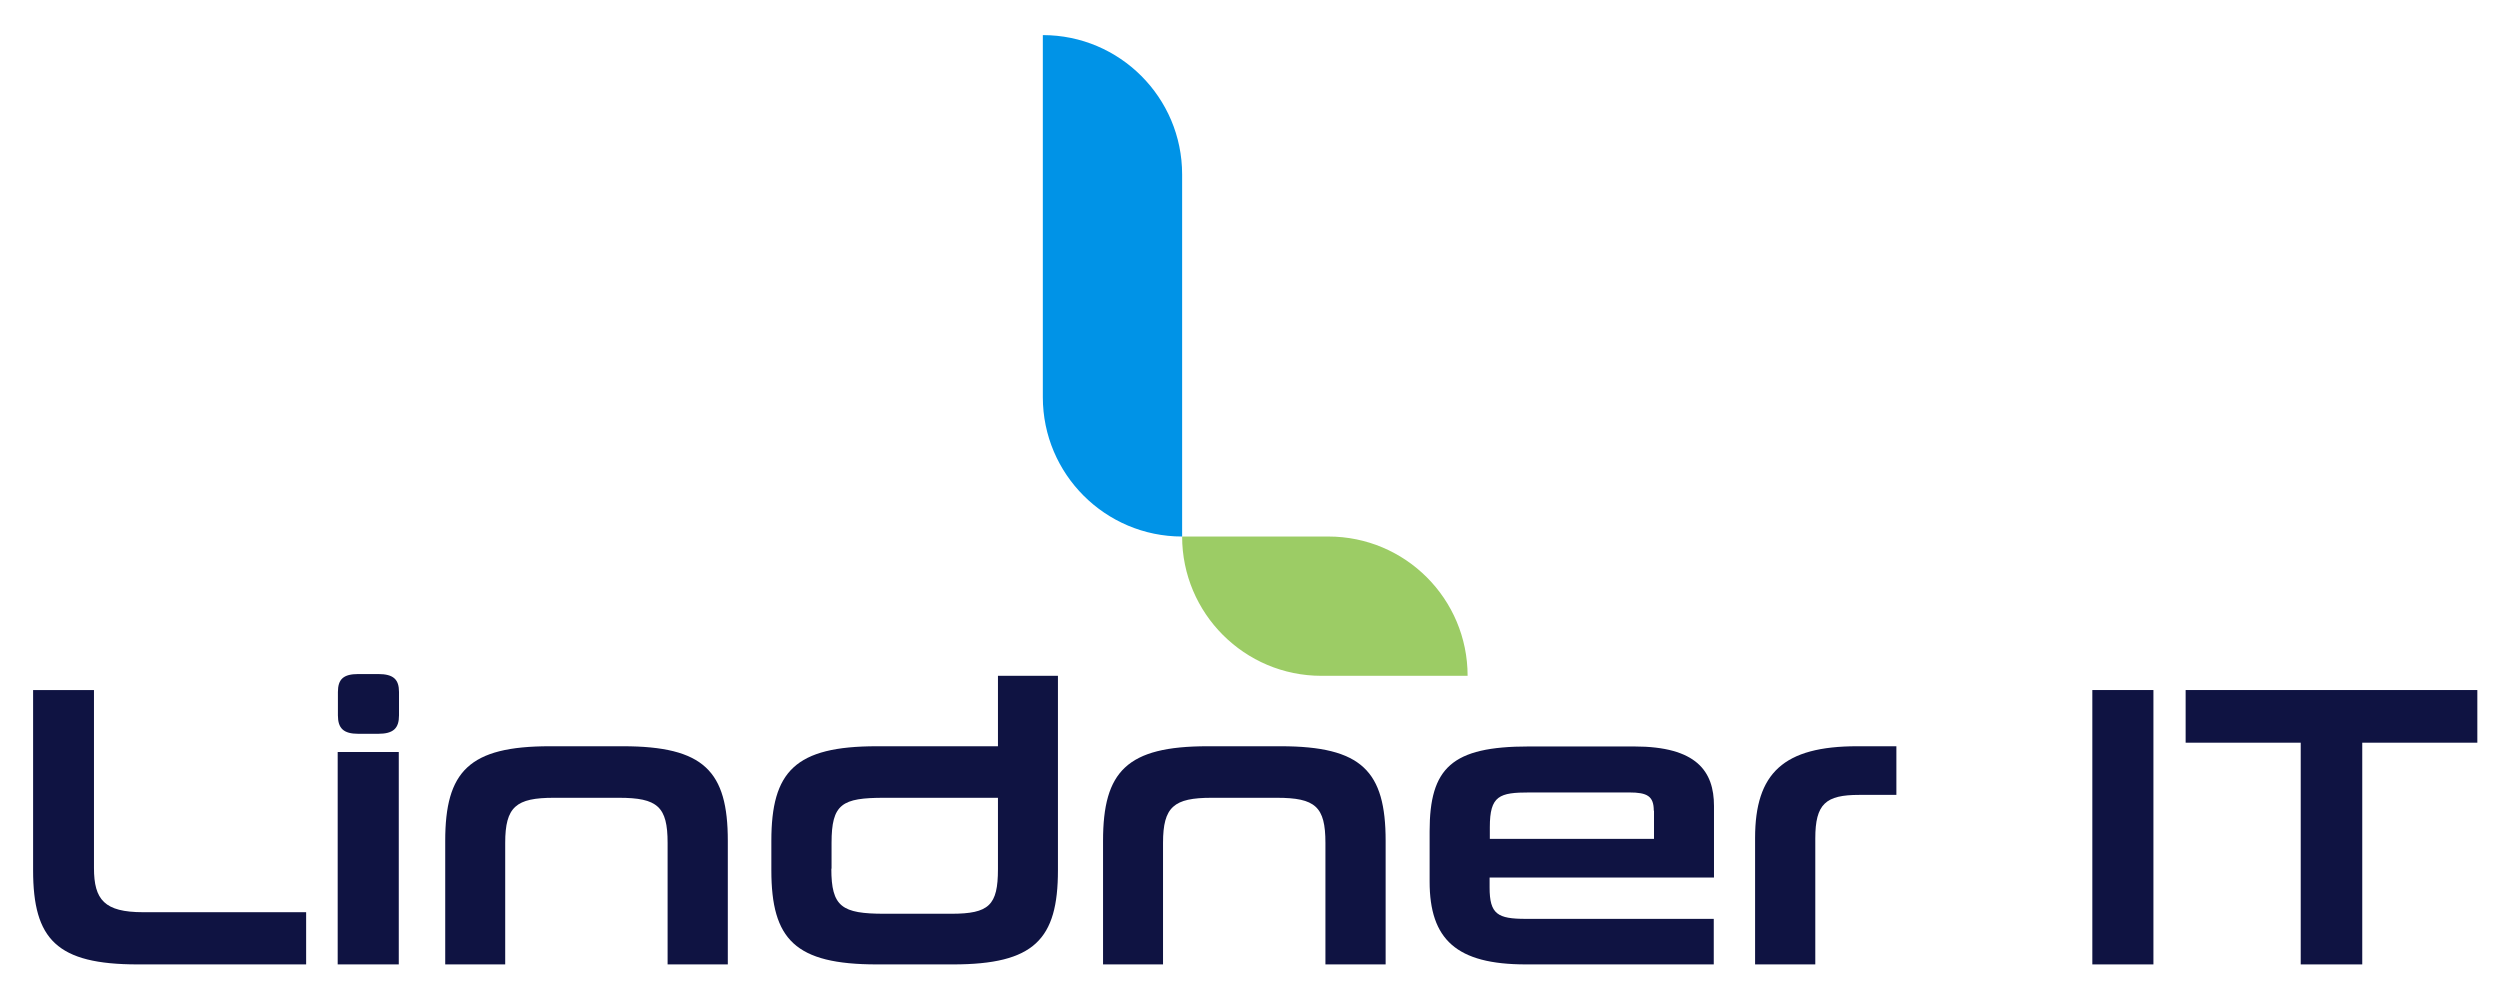
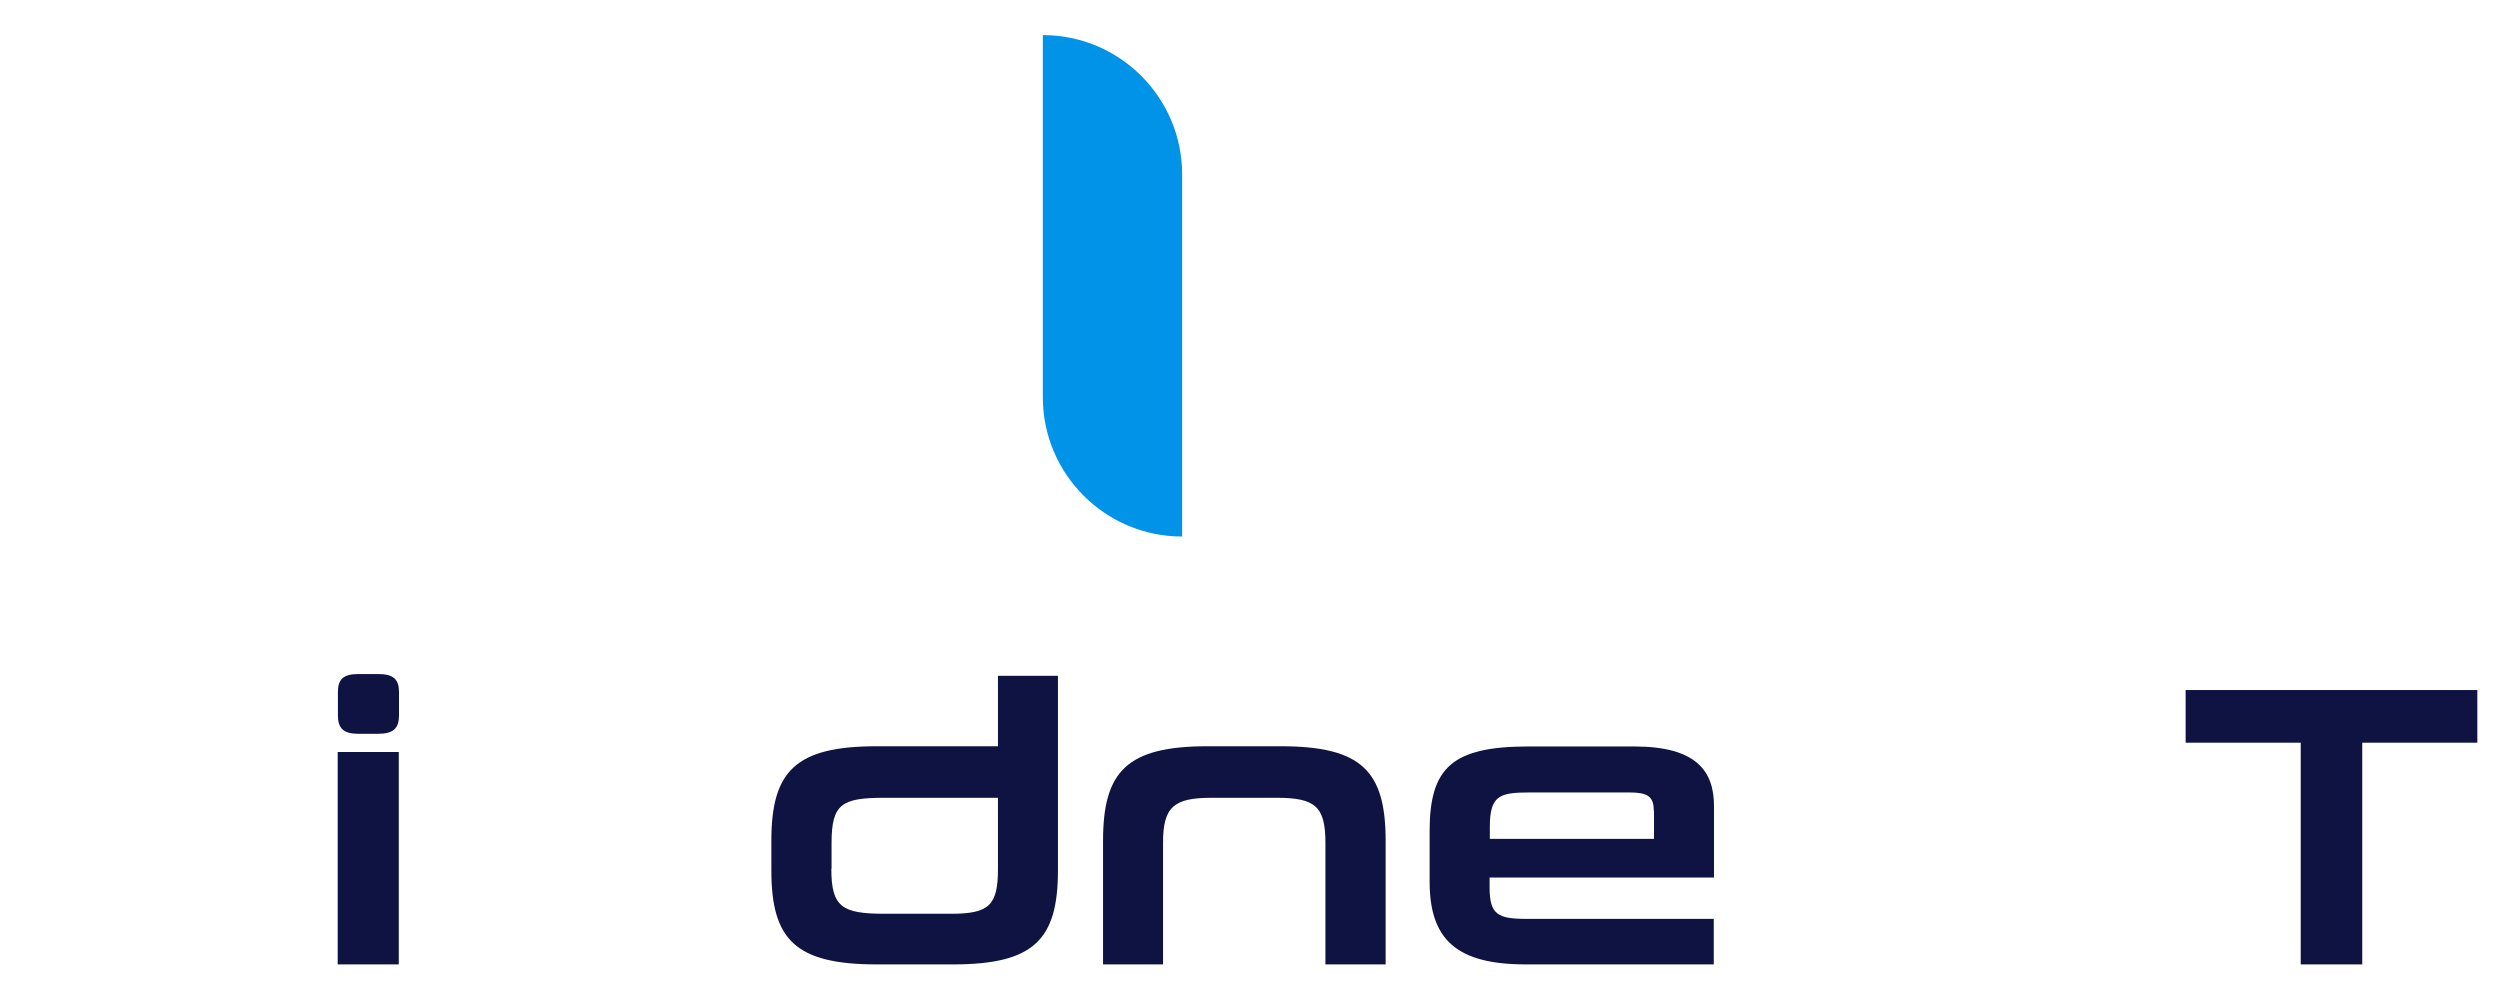
<svg xmlns="http://www.w3.org/2000/svg" id="Layer_1" x="0px" y="0px" viewBox="0 0 1125.3 453" style="enable-background:new 0 0 1125.3 453;" xml:space="preserve">
  <style type="text/css">	.st0{fill:#FFFFFF;}	.st1{fill:#0093E7;}	.st2{fill:#9CCC65;}	.st3{fill:#0F1342;}</style>
  <g>
    <g>
-       <path class="st3" d="M62,434.1c-36.4,0-47.1-11.2-47.1-42.4v-81.1h27.4v80.1c0,14.3,4.7,19.9,22.1,19.9h73.4v23.5H62z" />
      <path class="st3" d="M161.3,330.3c-6.7,0-9.2-2.5-9.2-8.3v-10.5c0-5.8,2.5-8.1,9.2-8.1h8.9c6.9,0,9.4,2.4,9.4,8.1V322   c0,5.8-2.5,8.3-9.4,8.3H161.3z M152,434.1v-95.6h27.5v95.6H152z" />
-       <path class="st3" d="M300.5,434.1v-54.7c0-16.3-4.5-20.3-21.9-20.3h-29.3c-17,0-21.9,4-21.9,20.3v54.7h-27v-55.6   c0-31.3,10.7-42.6,47.1-42.6h32.8c36.6,0,47.3,11.2,47.3,42.6v55.6H300.5z" />
      <path class="st3" d="M394.7,434.1c-36.8,0-47.5-11.2-47.5-42.4v-13.2c0-31.3,10.7-42.6,47.5-42.6h54.5v-31.7h27v87.5   c0,31.2-10.7,42.4-47.3,42.4H394.7z M374.2,391c0,17.2,4.7,20.3,23.9,20.3h30.1c17,0,21-3.8,21-20.1v-32.1H398   c-19,0-23.7,2.7-23.7,20.3V391z" />
      <path class="st3" d="M596.6,434.1v-54.7c0-16.3-4.5-20.3-21.9-20.3h-29.3c-17,0-21.9,4-21.9,20.3v54.7h-27v-55.6   c0-31.3,10.7-42.6,47.1-42.6h32.8c36.6,0,47.3,11.2,47.3,42.6v55.6H596.6z" />
      <path class="st3" d="M670.5,395v4.5c0,12,3.6,14.1,16.3,14.1h84.6v20.5h-84.6c-31.2,0-43.3-11.2-43.3-37.3v-22.6   c0-28.6,10-38.2,44.6-38.2h47.5c28.1,0,35.9,11.2,35.9,26.8V395H670.5z M744.4,364.9c0-6.5-2.9-8.2-11-8.2h-44.9   c-13.6,0-17.9,1.4-17.9,15.6v5.3h73.9V364.9z" />
-       <path class="st3" d="M790,434.1v-56.9c0-29.3,12.9-41.3,46-41.3h17.6v21.9h-16.8c-15,0-19.7,4-19.7,19.6v56.7H790z" />
-       <path class="st3" d="M941.8,434.1V310.6h27.5v123.5H941.8z" />
      <path class="st3" d="M1035.6,434.1v-99.8h-51.8v-23.7h131.3v23.7h-51.8v99.8H1035.6z" />
    </g>
    <path class="st1" d="M469.4,15.8v163c0,34.6,28.1,62.7,62.7,62.7v-163C532.1,43.9,504,15.8,469.4,15.8z" />
-     <path class="st2" d="M597.9,241.5h-65.8c0,34.6,28.1,62.7,62.7,62.7h65.8C660.6,269.6,632.6,241.5,597.9,241.5z" />
  </g>
</svg>